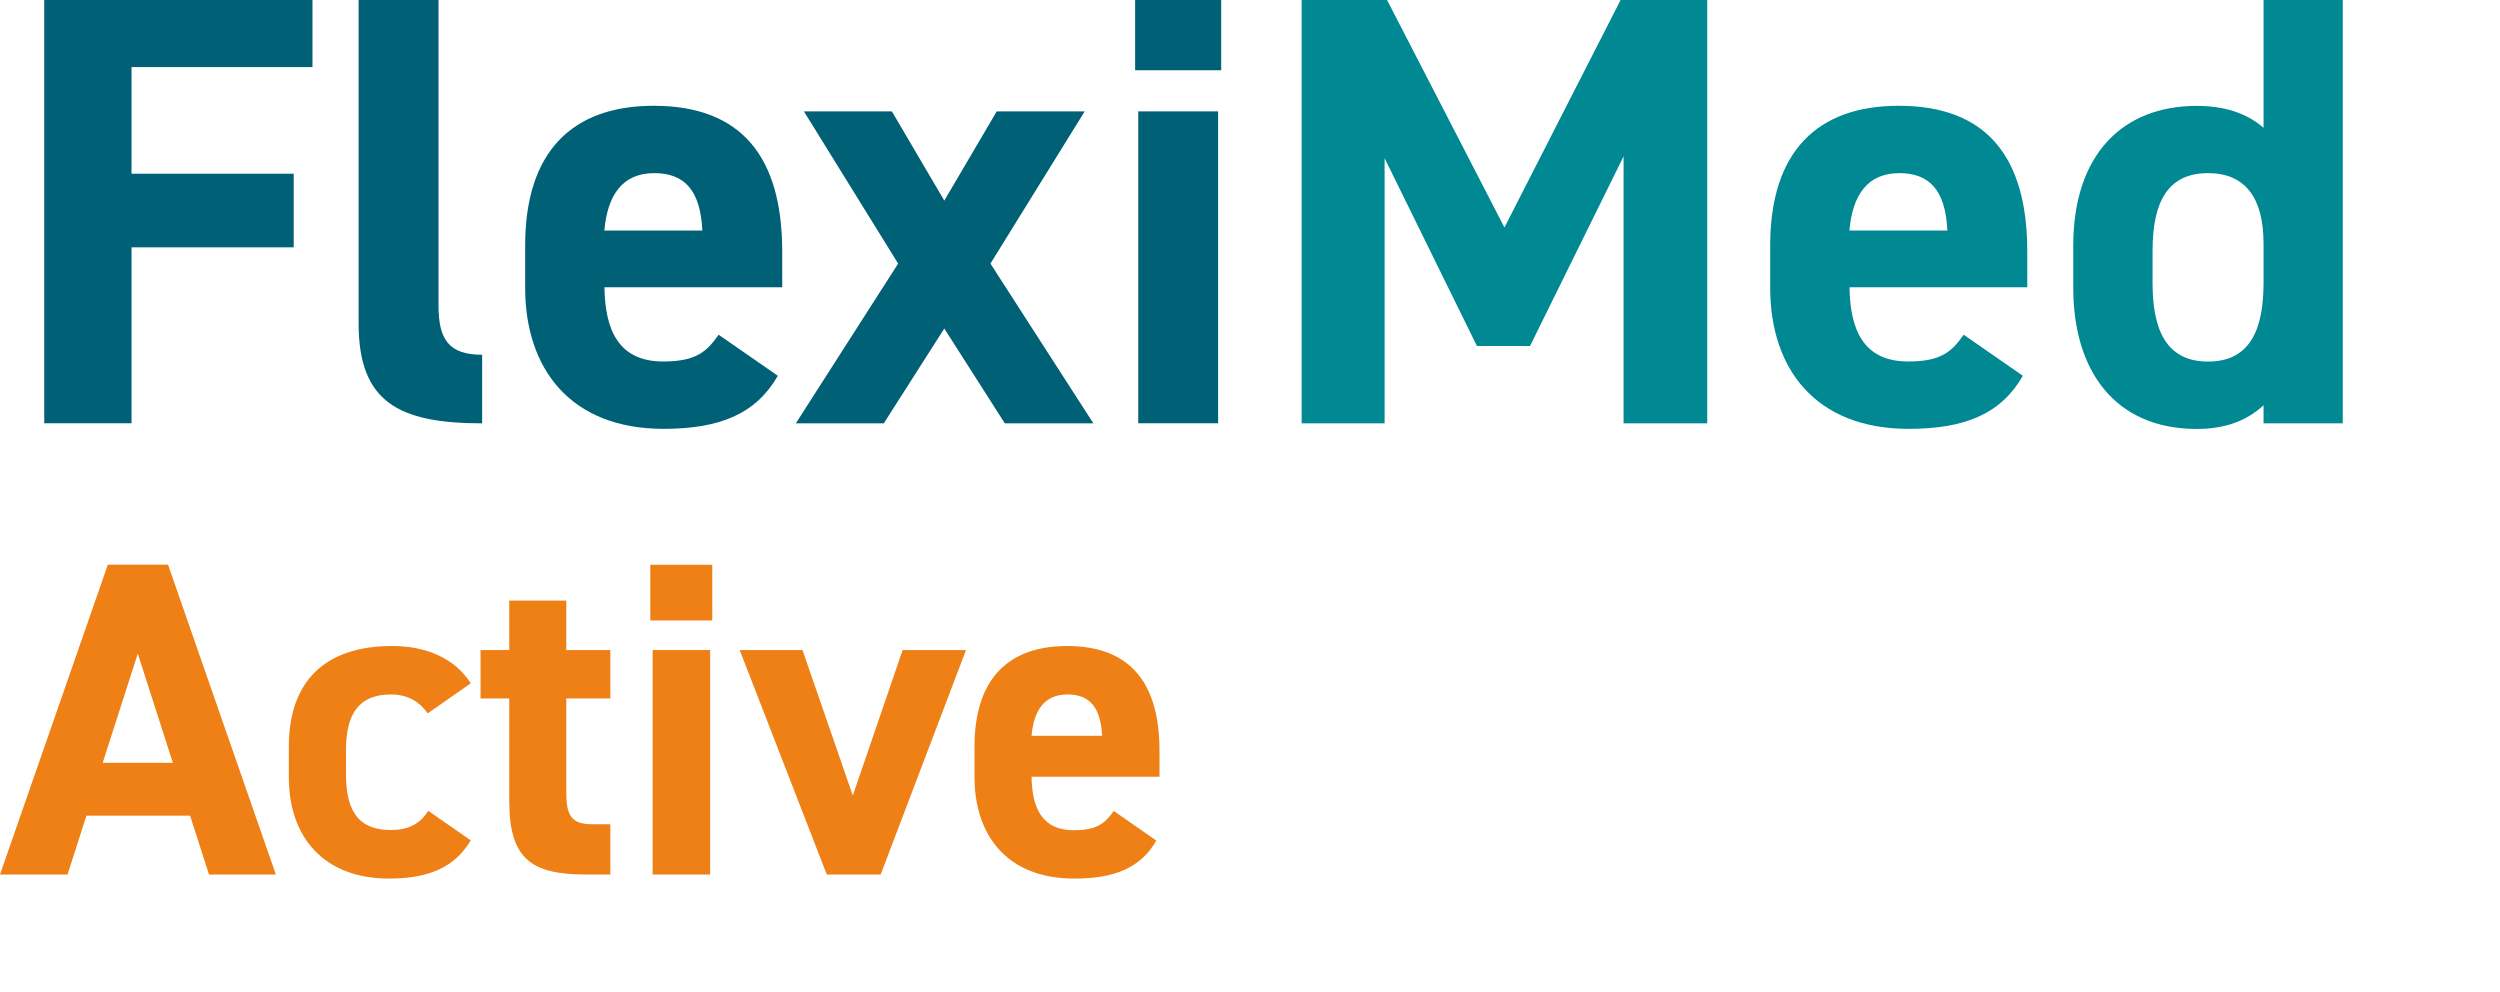
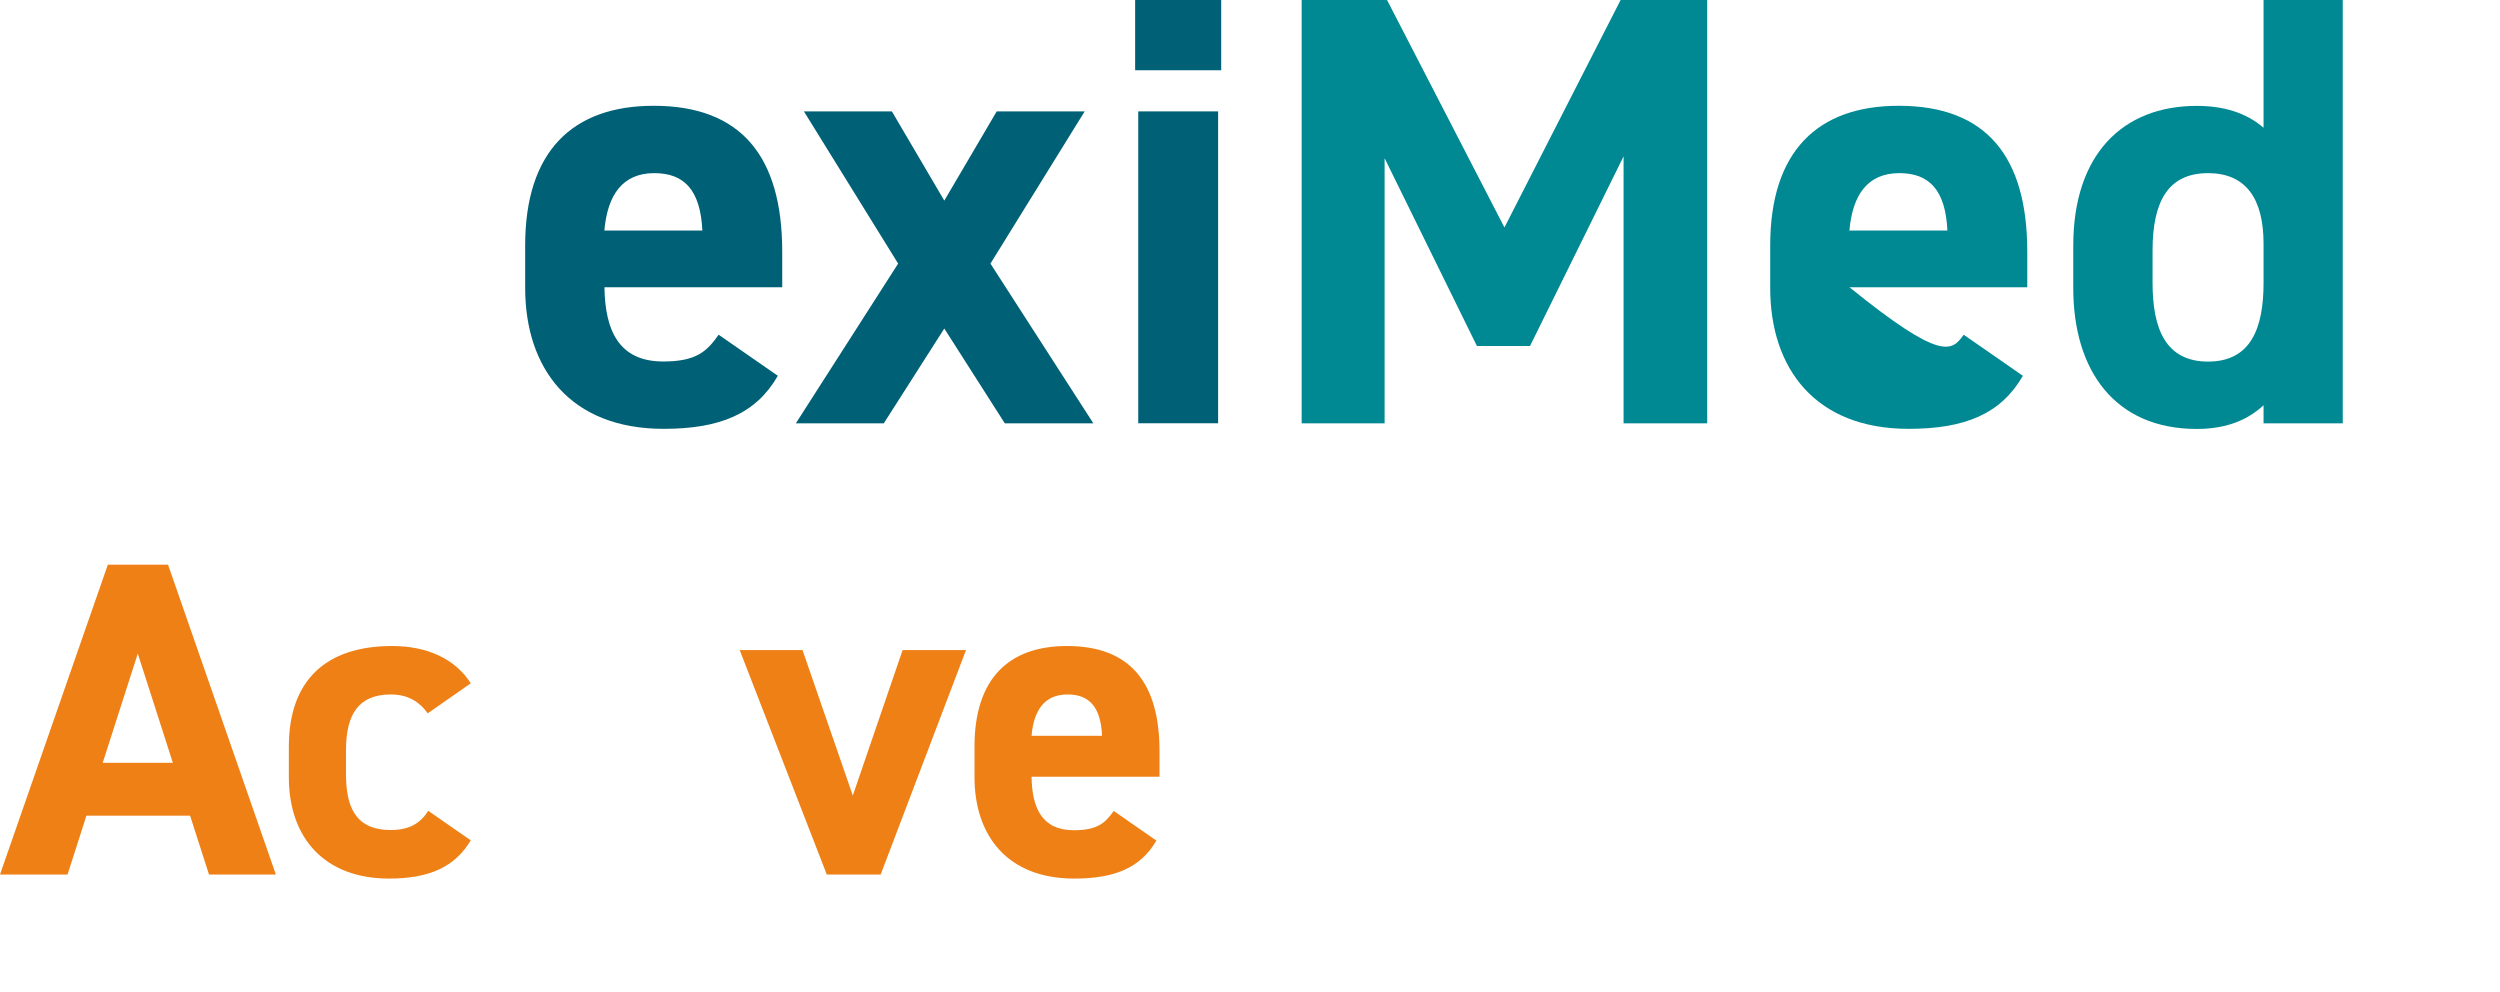
<svg xmlns="http://www.w3.org/2000/svg" width="121" height="48" viewBox="0 0 121 48" fill="none">
  <g clip-path="url(#clip0_5_3369)">
    <g clip-path="url(#clip1_5_3369)">
-       <path d="M15.124 -0.345V3.246H6.366V8.408H14.215V11.971H6.366V20.486H2.141V-0.345H15.124Z" fill="#006176" />
-       <path d="M17.357 -0.345H21.224V14.783C21.224 16.415 21.709 17.17 23.336 17.17V20.49C19.26 20.49 17.357 19.432 17.357 15.659V-0.345Z" fill="#006176" />
      <path d="M37.646 18.191C36.587 20.033 34.838 20.756 32.12 20.756C27.591 20.756 25.418 17.827 25.418 13.934V11.882C25.418 7.321 27.712 5.12 31.639 5.12C35.897 5.12 37.86 7.596 37.86 12.185V13.905H29.256C29.284 15.99 29.951 17.496 32.096 17.496C33.696 17.496 34.209 17.016 34.782 16.2L37.651 18.191H37.646ZM29.251 11.159H33.994C33.901 9.196 33.117 8.38 31.667 8.38C30.128 8.38 29.401 9.438 29.251 11.159Z" fill="#006176" />
      <path d="M48.633 20.49L45.704 15.901L42.775 20.49H38.518L43.47 12.758L38.909 5.391H43.167L45.704 9.709L48.241 5.391H52.499L47.938 12.758L52.919 20.49H48.633Z" fill="#006176" />
      <path d="M54.941 -0.345H59.106V3.4H54.941V-0.345ZM55.091 5.391H58.957V20.486H55.091V5.391Z" fill="#006176" />
      <path d="M72.817 11.005L78.614 -0.345H82.629V20.49H78.581V7.569L74.053 16.746H71.483L67.015 7.657V20.49H63V-0.345H66.955L72.812 11.005H72.817Z" fill="#008893" />
-       <path d="M97.906 18.191C96.847 20.033 95.098 20.756 92.379 20.756C87.851 20.756 85.678 17.827 85.678 13.934V11.882C85.678 7.321 87.972 5.12 91.899 5.12C96.157 5.12 98.12 7.596 98.12 12.185V13.905H89.516C89.544 15.99 90.211 17.496 92.356 17.496C93.956 17.496 94.469 17.016 95.042 16.2L97.91 18.191H97.906ZM89.511 11.159H94.254C94.161 9.196 93.377 8.38 91.927 8.38C90.388 8.38 89.66 9.438 89.511 11.159Z" fill="#008893" />
+       <path d="M97.906 18.191C96.847 20.033 95.098 20.756 92.379 20.756C87.851 20.756 85.678 17.827 85.678 13.934V11.882C85.678 7.321 87.972 5.12 91.899 5.12C96.157 5.12 98.12 7.596 98.12 12.185V13.905H89.516C93.956 17.496 94.469 17.016 95.042 16.2L97.91 18.191H97.906ZM89.511 11.159H94.254C94.161 9.196 93.377 8.38 91.927 8.38C90.388 8.38 89.66 9.438 89.511 11.159Z" fill="#008893" />
      <path d="M109.556 -0.345H113.39V20.49H109.556V19.614C108.773 20.337 107.747 20.761 106.324 20.761C102.37 20.761 100.346 17.954 100.346 13.939V11.887C100.346 7.48 102.733 5.125 106.324 5.125C107.626 5.125 108.712 5.456 109.556 6.184V-0.345ZM109.556 13.696V11.793C109.556 9.588 108.679 8.38 106.87 8.38C104.967 8.38 104.184 9.709 104.184 12.125V13.696C104.184 15.869 104.79 17.501 106.87 17.501C108.95 17.501 109.556 15.869 109.556 13.696Z" fill="#008893" />
      <path d="M0 42.327L5.219 27.33H8.133L13.352 42.327H10.115L9.201 39.478H4.183L3.269 42.327H0ZM4.976 36.918H8.366L6.669 31.634L4.971 36.918H4.976Z" fill="#EE8015" />
      <path d="M22.781 40.677C22.02 41.959 20.78 42.523 18.826 42.523C15.72 42.523 13.98 40.57 13.98 37.613V36.135C13.98 32.964 15.739 31.267 18.98 31.267C20.654 31.267 22.02 31.873 22.785 33.071L20.701 34.526C20.332 34.004 19.787 33.612 18.919 33.612C17.357 33.612 16.746 34.568 16.746 36.307V37.436C16.746 39.003 17.161 40.173 18.919 40.173C19.745 40.173 20.332 39.889 20.724 39.241L22.79 40.677H22.781Z" fill="#EE8015" />
-       <path d="M23.258 31.462H24.648V29.069H27.408V31.462H29.54V33.807H27.408V38.349C27.408 39.436 27.628 39.893 28.649 39.893H29.54V42.327H28.364C25.734 42.327 24.648 41.585 24.648 38.783V33.807H23.258V31.462Z" fill="#EE8015" />
-       <path d="M31.475 27.335H34.473V30.03H31.475V27.335ZM31.587 31.462H34.371V42.327H31.587V31.462Z" fill="#EE8015" />
      <path d="M46.755 31.463L42.624 42.328H40.017L35.801 31.463H38.841L41.276 38.504L43.687 31.463H46.751H46.755Z" fill="#EE8015" />
      <path d="M55.971 40.677C55.211 42.001 53.952 42.523 51.993 42.523C48.733 42.523 47.166 40.416 47.166 37.613V36.135C47.166 32.852 48.817 31.267 51.643 31.267C54.707 31.267 56.12 33.048 56.12 36.354V37.594H49.927C49.95 39.096 50.426 40.183 51.969 40.183C53.121 40.183 53.49 39.833 53.905 39.25L55.971 40.686V40.677ZM49.927 35.613H53.341C53.275 34.2 52.711 33.612 51.666 33.612C50.556 33.612 50.034 34.372 49.927 35.613Z" fill="#EE8015" />
    </g>
  </g>
  <defs>
    <clipPath id="clip0_5_3369">
      <rect width="121" height="47.017" fill="white" />
    </clipPath>
    <clipPath id="clip1_5_3369">
      <rect width="113.394" height="42.869" fill="white" transform="translate(0 -0.345)" />
    </clipPath>
  </defs>
</svg>